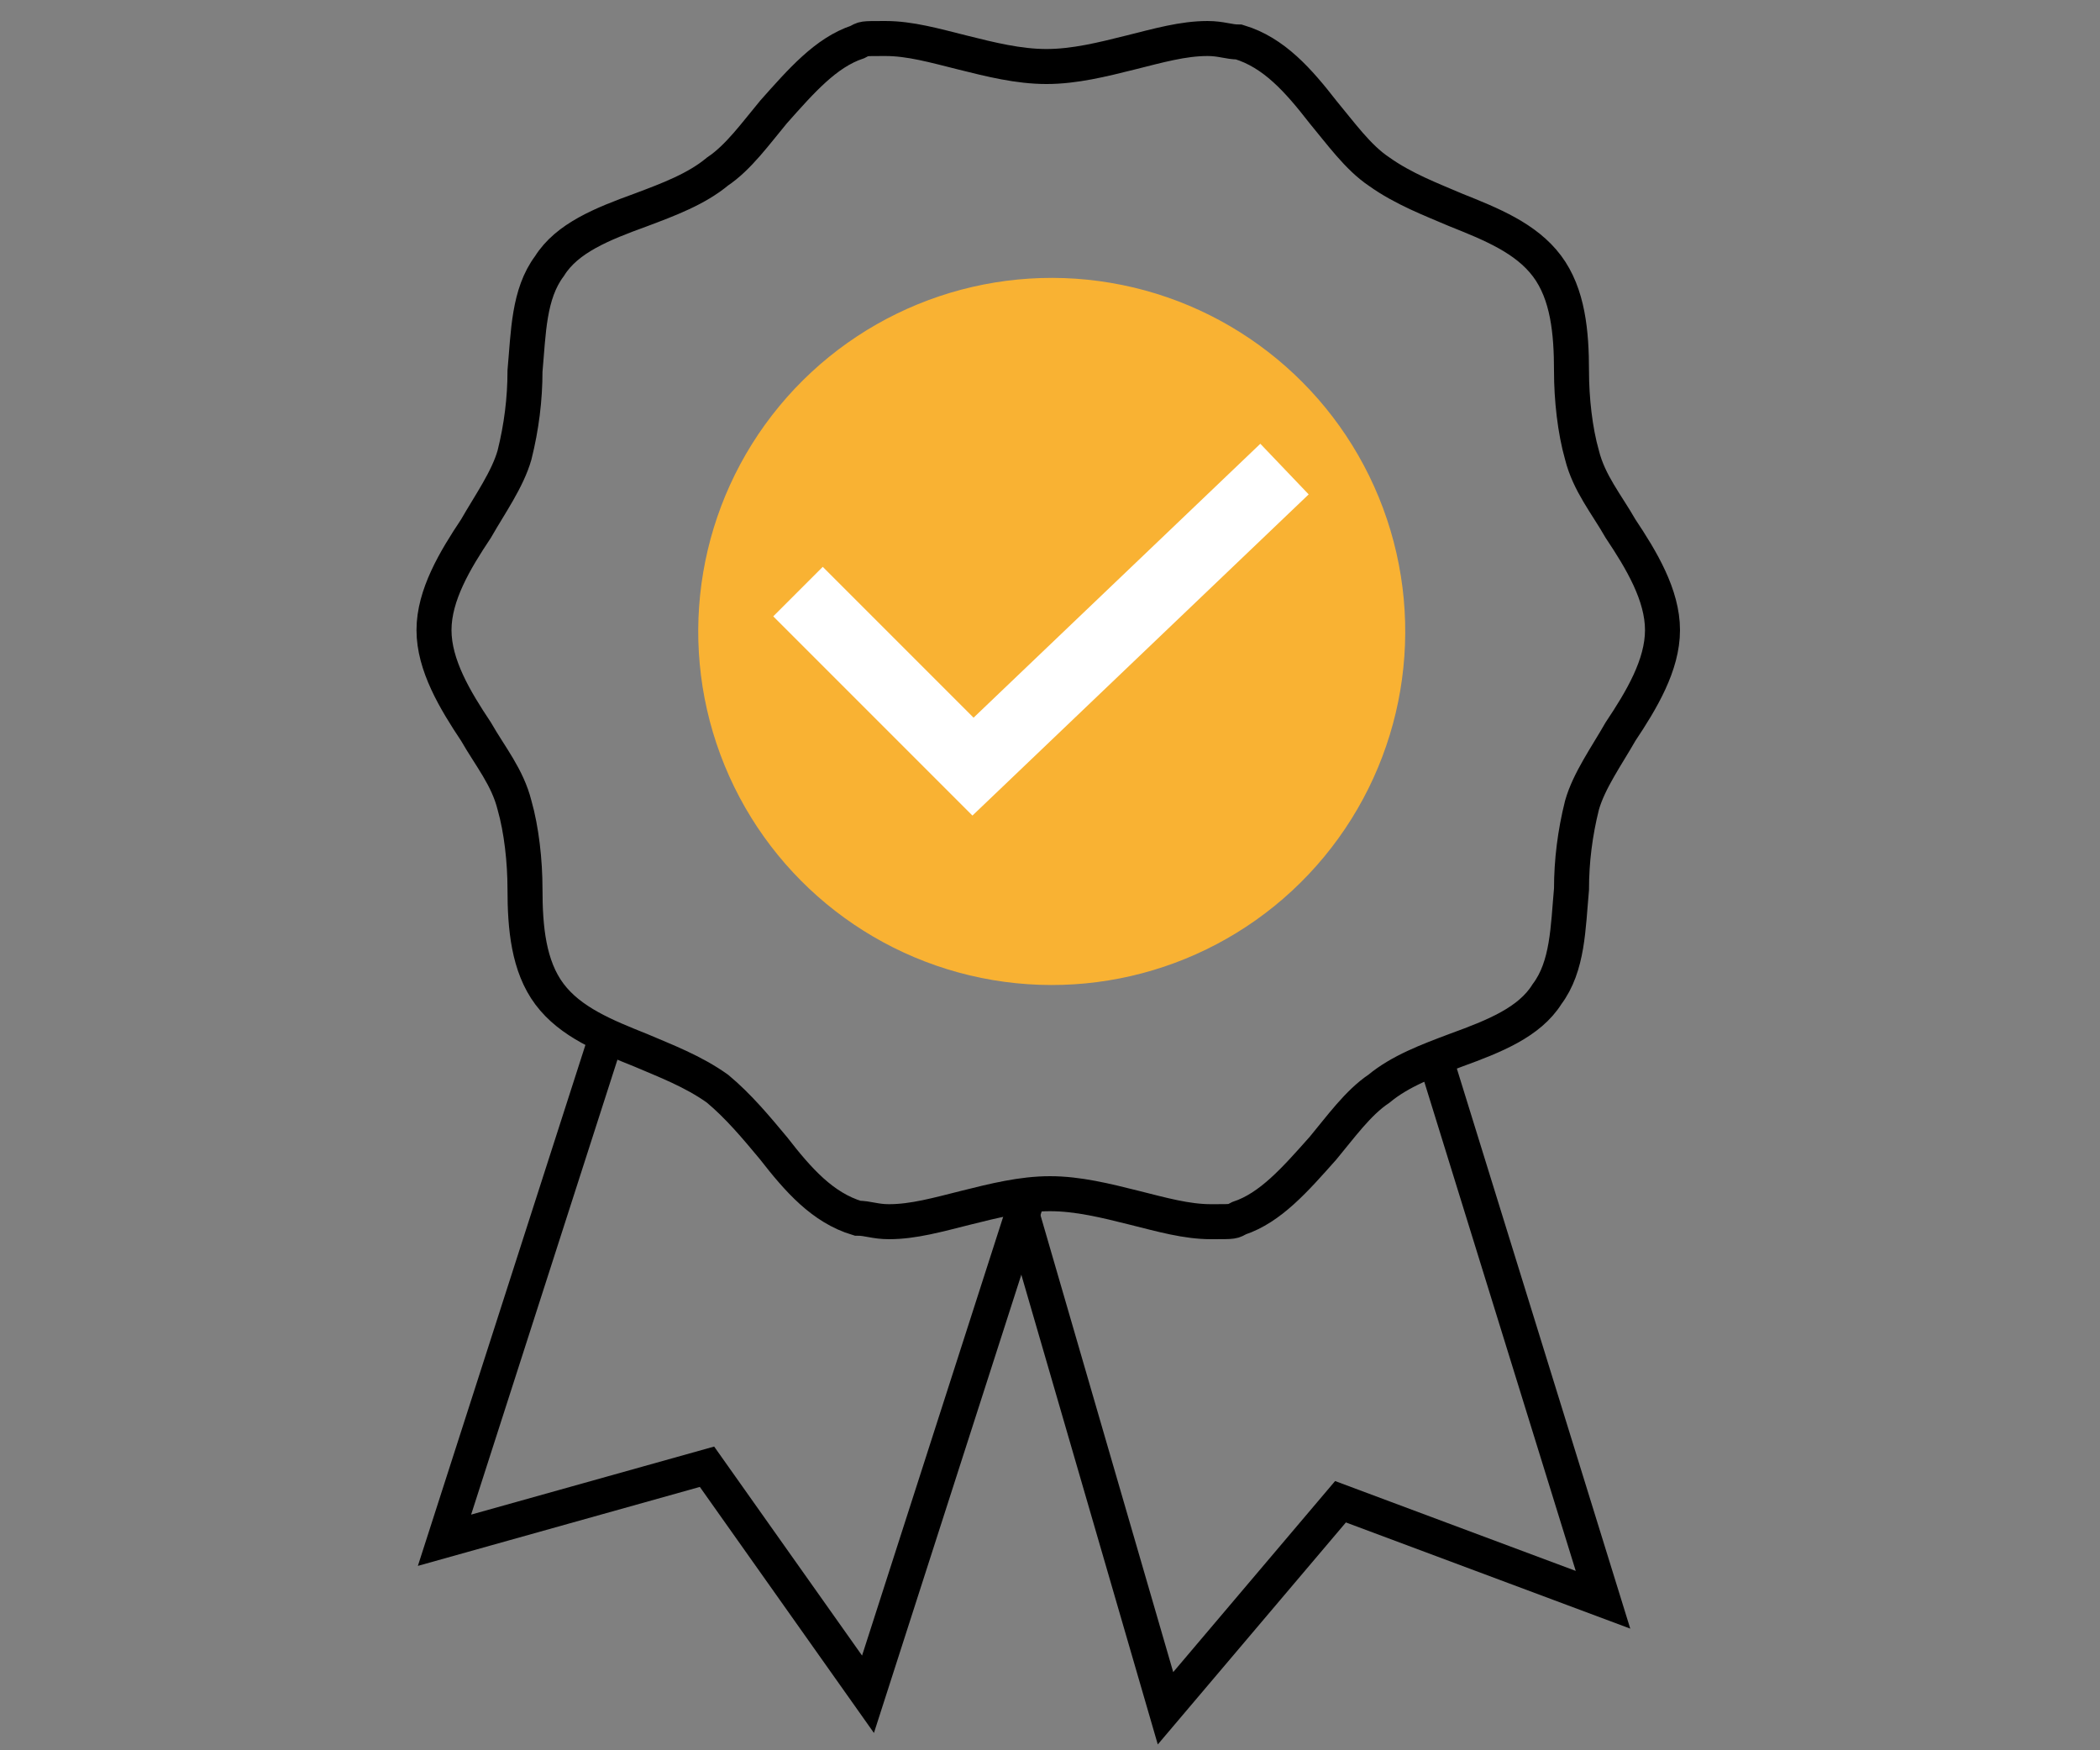
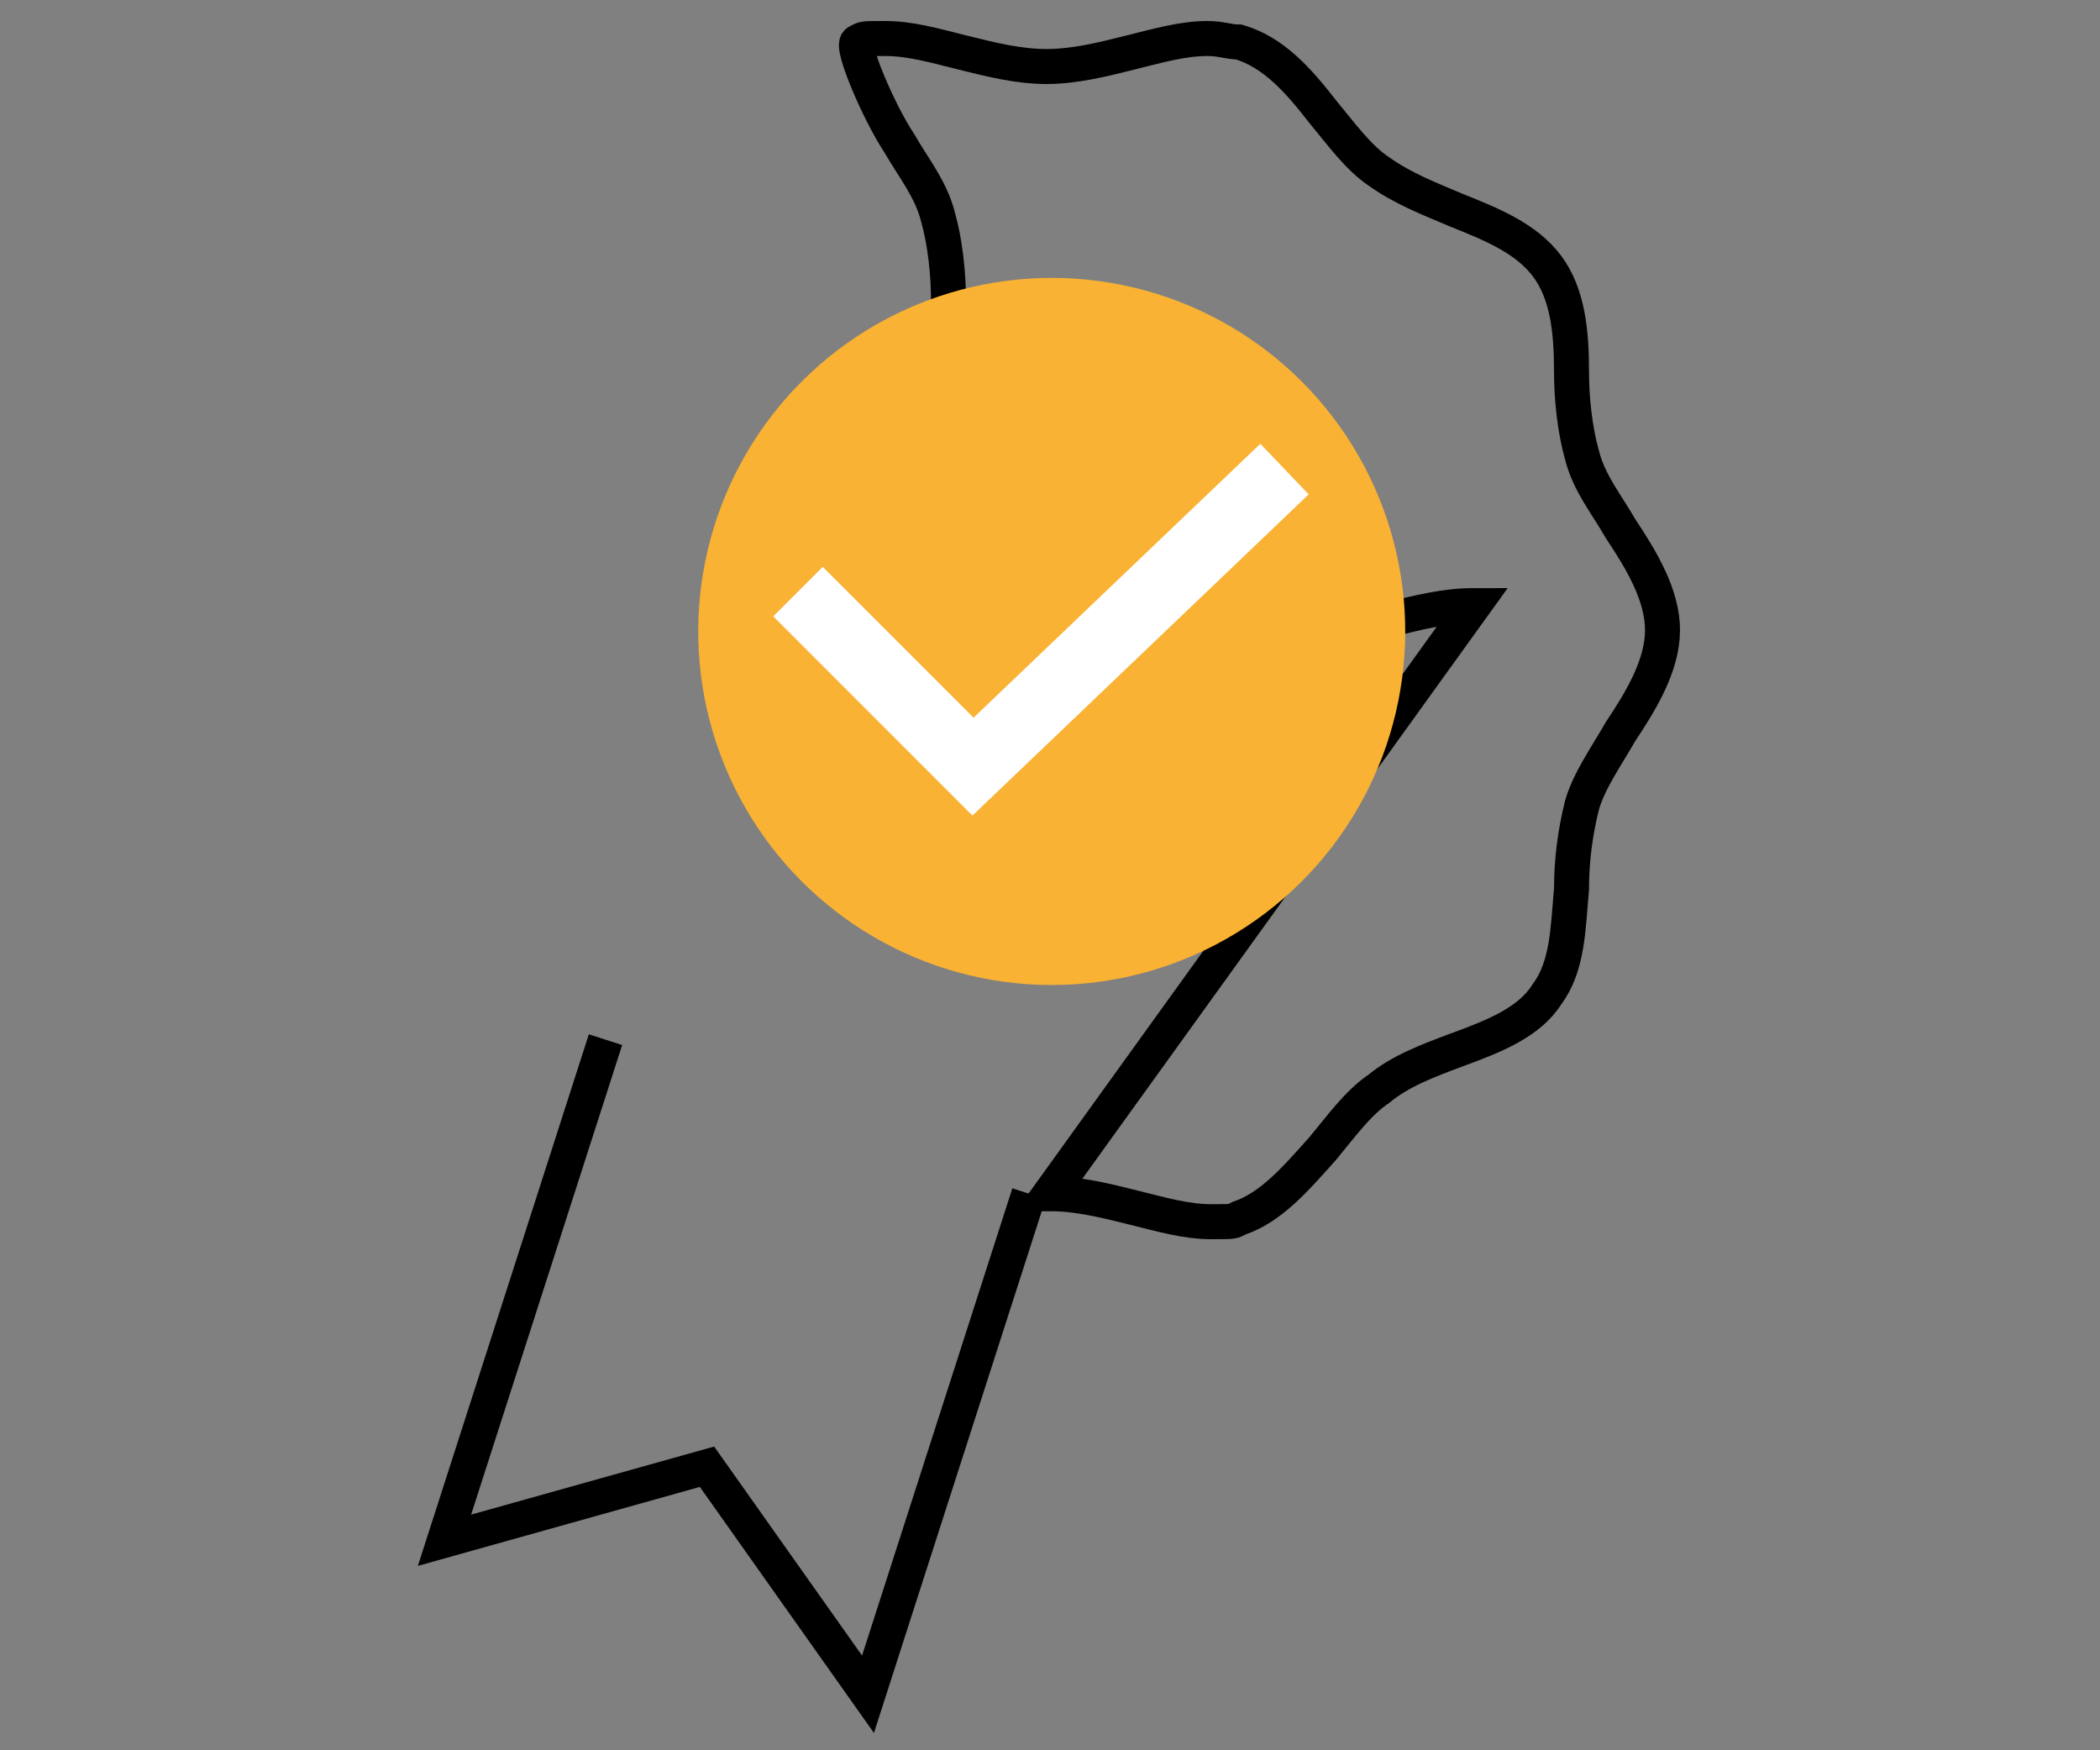
<svg xmlns="http://www.w3.org/2000/svg" id="Livello_4" data-name="Livello 4" version="1.1" viewBox="0 0 60 50">
  <rect x="0" y="0" width="60" height="50" fill="#808080" stroke="none" />
  <path d="M29.4,34.1l-4.6,14.3-4.6-6.5-7.5,2.1,4.6-14.3" fill="none" stroke="#000" stroke-miterlimit="10" />
-   <path d="M29,34l4.3,14.8h0l5-5.9,7.5,2.8-4.8-15.5" fill="none" stroke="#000" stroke-miterlimit="10" />
-   <path d="M30,34.1c.8,0,1.6.2,2.4.4.8.2,1.5.4,2.2.4s.6,0,.8-.1c.9-.3,1.6-1.1,2.4-2,.5-.6,1-1.3,1.6-1.7.6-.5,1.4-.8,2.2-1.1,1.1-.4,2.1-.8,2.6-1.6.6-.8.6-1.9.7-3,0-.8.1-1.6.3-2.4.2-.7.7-1.4,1.1-2.1.6-.9,1.2-1.9,1.2-2.9s-.6-2-1.2-2.9c-.4-.7-.9-1.3-1.1-2.1-.2-.7-.3-1.6-.3-2.4,0-1.1-.1-2.2-.7-3-.6-.8-1.6-1.2-2.6-1.6-.7-.3-1.5-.6-2.2-1.1-.6-.4-1.1-1.1-1.6-1.7-.7-.9-1.4-1.7-2.4-2-.3,0-.5-.1-.9-.1-.7,0-1.4.2-2.2.4-.8.2-1.6.4-2.4.4s-1.6-.2-2.4-.4c-.8-.2-1.5-.4-2.2-.4s-.6,0-.8.1c-.9.3-1.6,1.1-2.4,2-.5.6-1,1.3-1.6,1.7-.6.5-1.4.8-2.2,1.1-1.1.4-2.1.8-2.6,1.6-.6.8-.6,1.9-.7,3,0,.8-.1,1.6-.3,2.4-.2.7-.7,1.4-1.1,2.1-.6.9-1.2,1.9-1.2,2.9s.6,2,1.2,2.9c.4.7.9,1.3,1.1,2.1.2.7.3,1.6.3,2.4,0,1.1.1,2.2.7,3,.6.8,1.6,1.2,2.6,1.6.7.3,1.5.6,2.2,1.1.6.5,1.1,1.1,1.6,1.7.7.9,1.4,1.7,2.4,2,.3,0,.5.1.9.1.7,0,1.4-.2,2.2-.4.8-.2,1.6-.4,2.4-.4Z" fill="none" stroke="#000" stroke-miterlimit="10" />
+   <path d="M30,34.1c.8,0,1.6.2,2.4.4.8.2,1.5.4,2.2.4s.6,0,.8-.1c.9-.3,1.6-1.1,2.4-2,.5-.6,1-1.3,1.6-1.7.6-.5,1.4-.8,2.2-1.1,1.1-.4,2.1-.8,2.6-1.6.6-.8.6-1.9.7-3,0-.8.1-1.6.3-2.4.2-.7.7-1.4,1.1-2.1.6-.9,1.2-1.9,1.2-2.9s-.6-2-1.2-2.9c-.4-.7-.9-1.3-1.1-2.1-.2-.7-.3-1.6-.3-2.4,0-1.1-.1-2.2-.7-3-.6-.8-1.6-1.2-2.6-1.6-.7-.3-1.5-.6-2.2-1.1-.6-.4-1.1-1.1-1.6-1.7-.7-.9-1.4-1.7-2.4-2-.3,0-.5-.1-.9-.1-.7,0-1.4.2-2.2.4-.8.2-1.6.4-2.4.4s-1.6-.2-2.4-.4c-.8-.2-1.5-.4-2.2-.4s-.6,0-.8.1s.6,2,1.2,2.9c.4.7.9,1.3,1.1,2.1.2.7.3,1.6.3,2.4,0,1.1.1,2.2.7,3,.6.8,1.6,1.2,2.6,1.6.7.3,1.5.6,2.2,1.1.6.5,1.1,1.1,1.6,1.7.7.9,1.4,1.7,2.4,2,.3,0,.5.1.9.1.7,0,1.4-.2,2.2-.4.8-.2,1.6-.4,2.4-.4Z" fill="none" stroke="#000" stroke-miterlimit="10" />
  <circle class="uk-text-primary" cx="30" cy="18.1" r="10.1" transform="translate(7.2 44.6) rotate(-80.4)" fill="#f9b233" stroke-width="0" />
  <polyline style="color:#fff" points="36.7 13.4 27.8 21.9 22.8 16.9" fill="none" stroke="#fff" stroke-miterlimit="10" stroke-width="2" />
</svg>